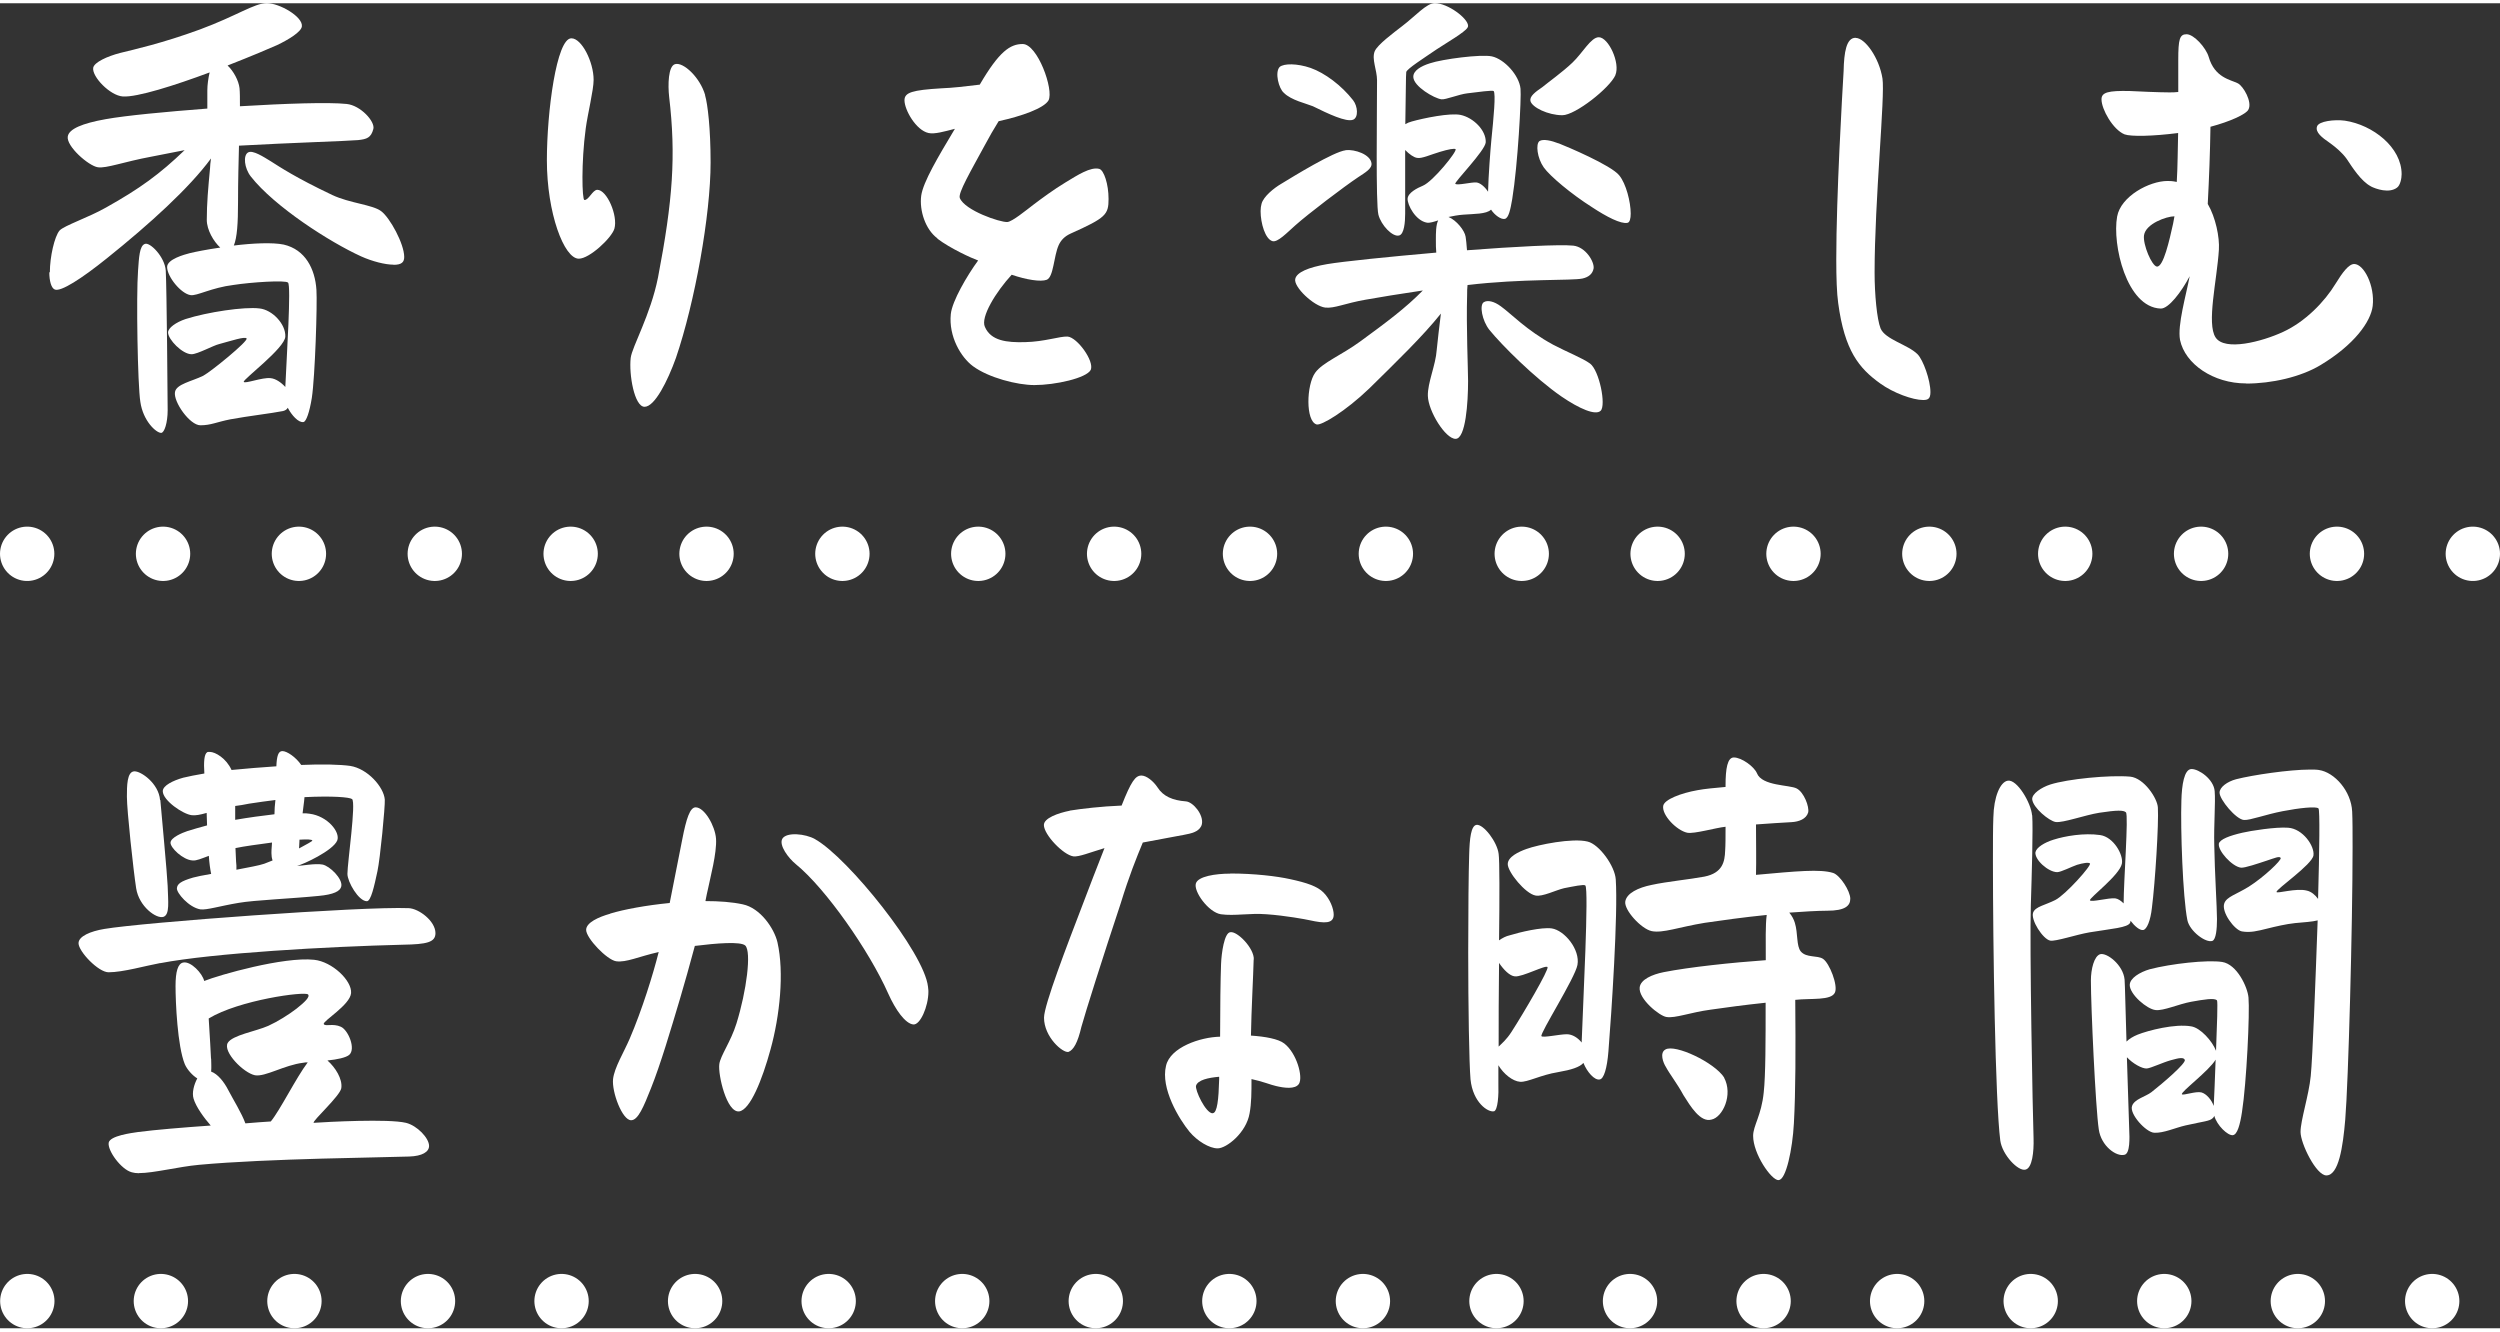
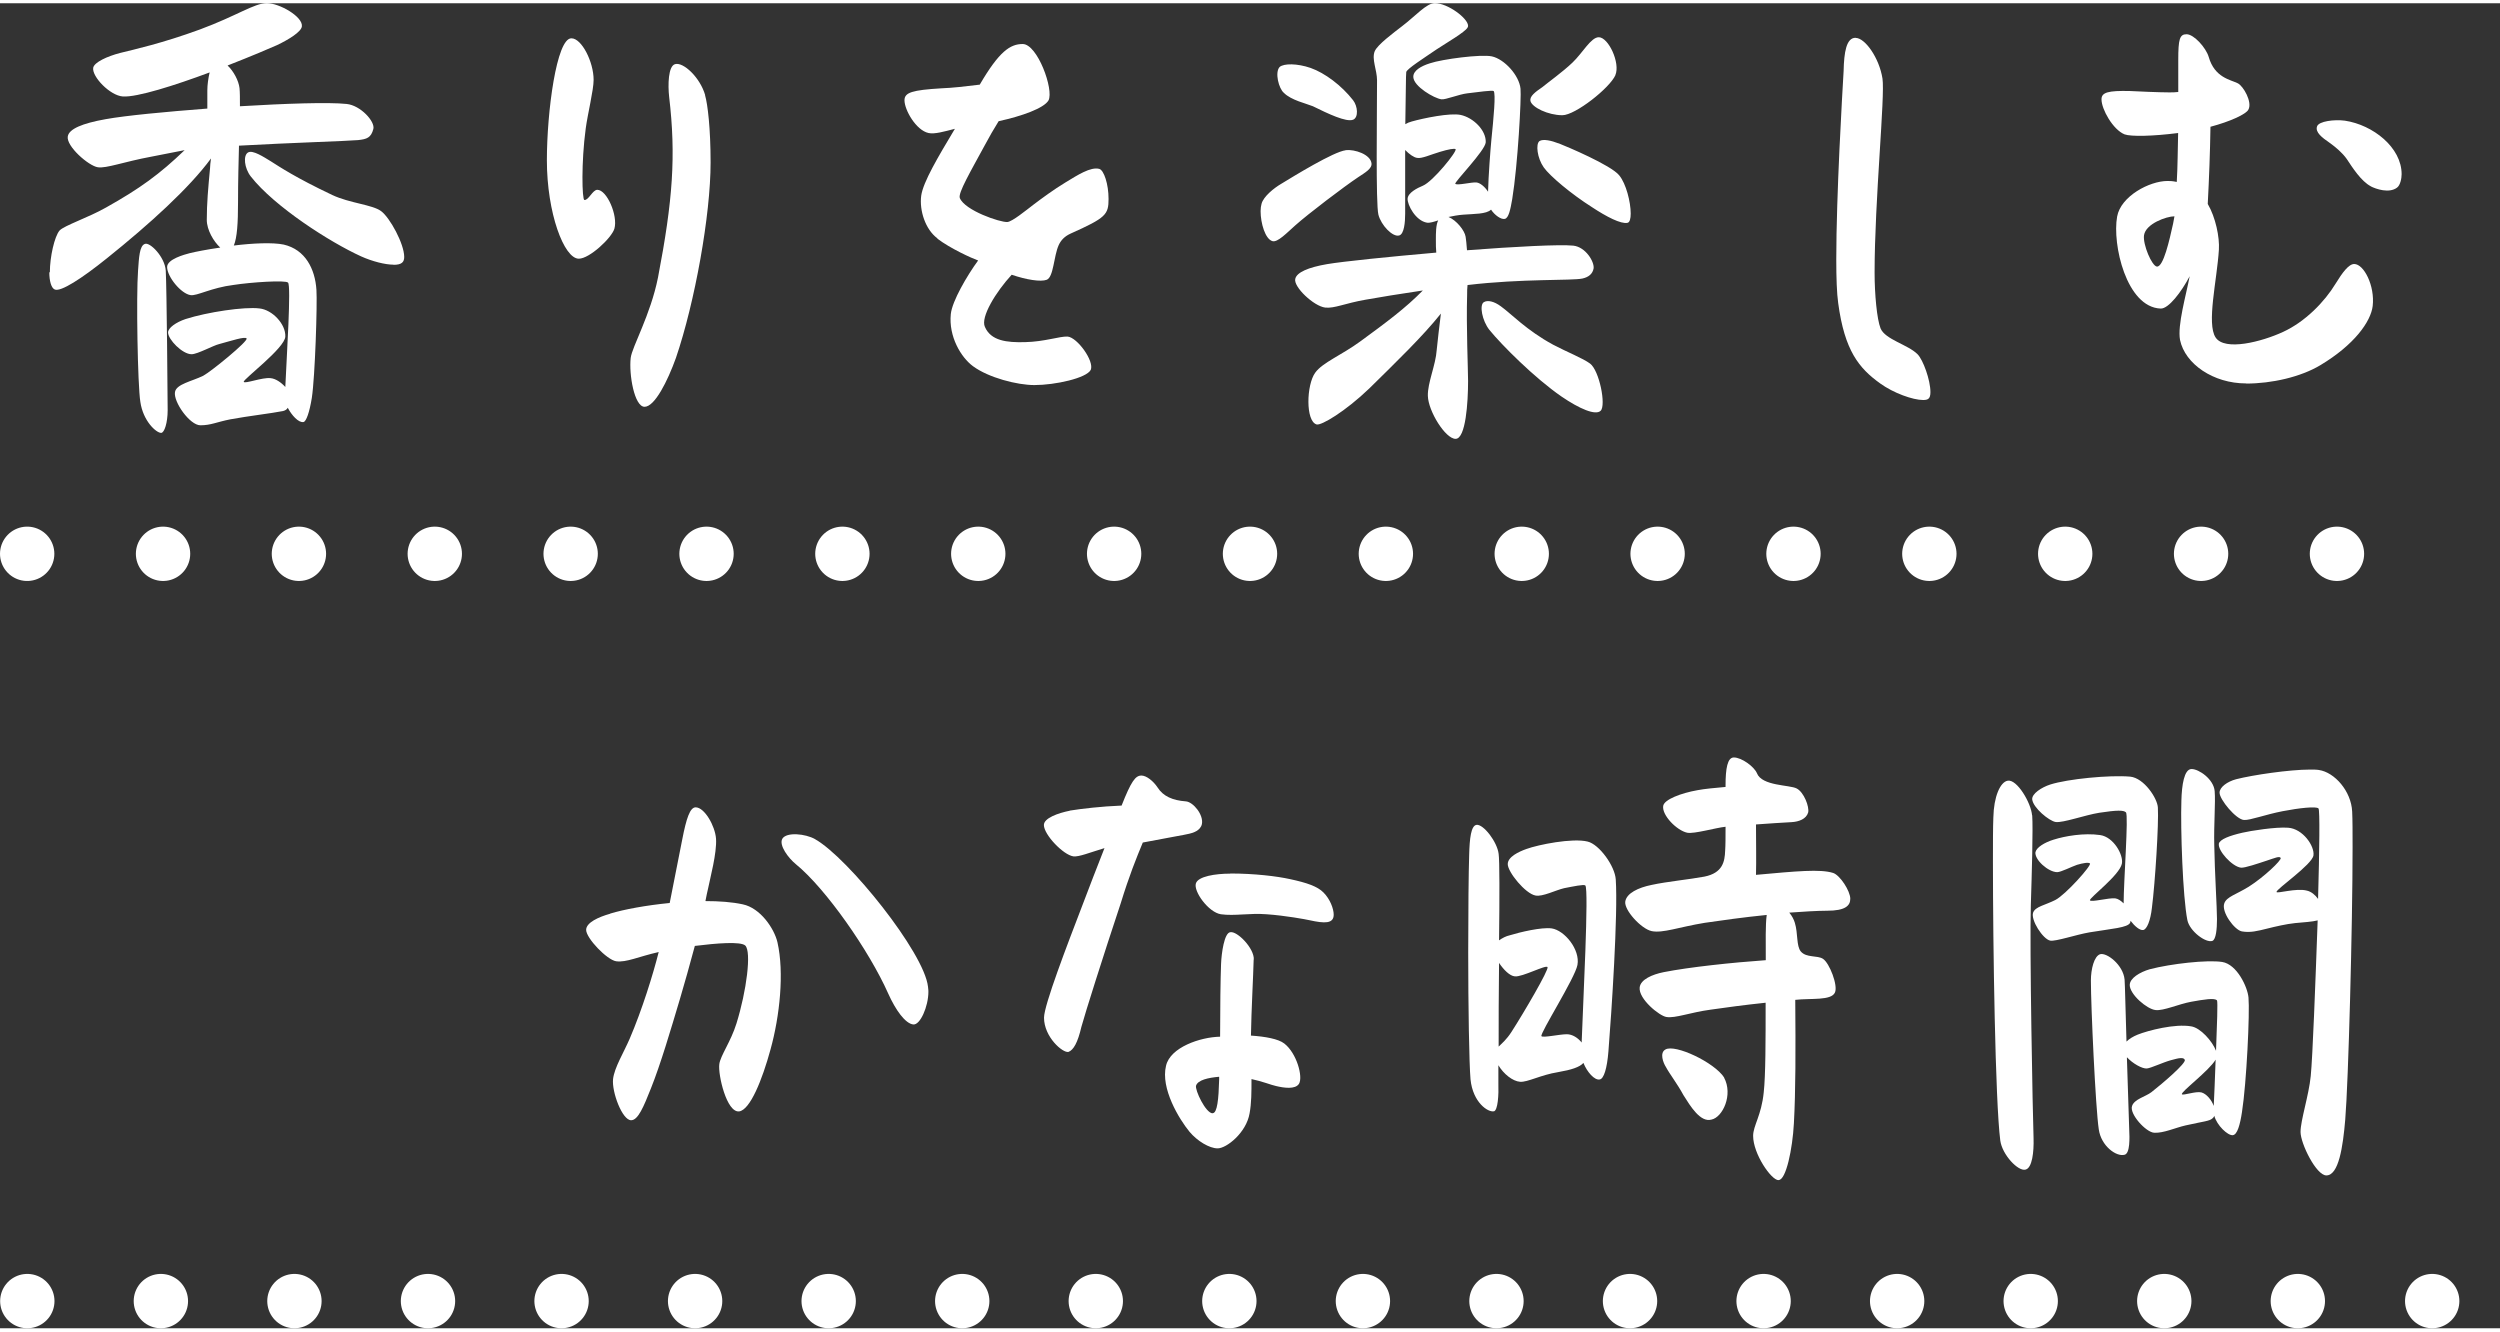
<svg xmlns="http://www.w3.org/2000/svg" width="184" height="98" viewBox="0 0 184 97.52">
  <rect x="0" y="0" width="184" height="97.52" fill="#333333" stroke="none" />
  <defs>
    <style>.cls-1{fill:#fff;}.cls-2{stroke-dasharray:0 0 0 9.83;}.cls-2,.cls-3,.cls-4{fill:none;stroke:#fff;stroke-linecap:round;stroke-linejoin:round;stroke-width:4px;}.cls-3{stroke-dasharray:0 0 0 10;}</style>
  </defs>
  <g id="image">
    <g>
      <g>
        <path class="cls-1" d="m3.67,19.79c0-1.12.34-2.62.71-3.06.34-.37,2.11-.95,3.43-1.7,2.48-1.39,3.94-2.45,5.78-4.22l-2.45.48c-2,.37-3.33.88-3.94.78-.68-.1-2.35-1.56-2.21-2.28.1-.54,1.05-.95,2.79-1.26,1.5-.27,4.39-.54,7.48-.78v-1.33c0-.41.07-.92.17-1.33-2.55.95-5.34,1.84-6.39,1.77-.95-.07-2.28-1.46-2.18-2.11.07-.41,1.05-.85,1.97-1.09,1.09-.27,3.09-.71,5.88-1.73,2.75-1.02,4.01-1.94,4.93-1.94s2.65.99,2.58,1.7c-.03.41-.99.99-1.83,1.39-.44.2-1.9.82-3.64,1.5.44.41.82,1.12.88,1.67.03.31.03.75.03,1.33,3.33-.2,6.53-.31,7.85-.17,1.02.1,2.11,1.29,1.97,1.84-.17.65-.48.75-1.12.82-.75.07-5.03.2-8.77.41-.03,1.19-.07,2.58-.07,4.15s-.07,2.62-.31,3.2c1.39-.17,2.86-.24,3.67-.07,1.6.37,2.31,1.8,2.41,3.33.07,1.02-.1,6.39-.34,7.96-.17,1.05-.41,1.73-.61,1.77-.37.07-.88-.51-1.16-1.05-.07.14-.2.2-.34.24-.85.17-2.58.37-3.88.61-1.02.2-1.43.44-2.21.44s-2-1.73-1.87-2.45c.1-.58,1.22-.78,2.07-1.19.58-.31,3.33-2.55,3.2-2.75-.1-.17-1.12.17-2.01.41-.44.1-1.6.75-2.04.75-.68,0-1.73-1.09-1.73-1.6,0-.34.58-.75,1.29-.99,1.6-.51,4.32-.92,5.44-.78.95.1,1.94,1.16,1.9,2.07-.03.85-3.13,3.16-3.06,3.33.07.17,1.36-.34,1.97-.27.37.03.78.31,1.09.65.1-2.28.44-7.45.2-7.68-.17-.2-2.72-.03-4.01.17-1.63.2-2.69.82-3.16.75-.71-.1-1.73-1.36-1.73-2.07,0-.58,1.29-.92,1.67-1.02.41-.1,1.26-.27,2.24-.41-.48-.44-.99-1.29-.99-2.04,0-1.22.1-2.31.24-3.81,0-.14.03-.44.07-.71-1.6,2.18-4.52,4.83-7.65,7.34-1.9,1.53-3.4,2.48-3.84,2.31-.27-.1-.41-.65-.41-1.26Zm8.19,11.83c-.37,0-1.33-.88-1.53-2.28-.2-1.22-.31-7.82-.17-9.66.07-.95.1-1.84.51-1.97.37-.14,1.46.95,1.53,1.97.07,1.22.14,9.62.14,10.27,0,.92-.24,1.67-.48,1.67Zm17.1-12.38c-.61,0-1.56-.24-2.38-.61-2.31-1.05-6.39-3.67-8.12-5.88-.48-.61-.58-1.56-.2-1.77.34-.2,1.16.34,1.67.65.65.41,1.8,1.19,4.52,2.48,1.29.61,2.96.71,3.6,1.19.65.48,1.7,2.41,1.7,3.37,0,.37-.17.58-.78.58Z" />
        <path class="cls-1" d="m42.06,2.58c.75,0,1.63,1.73,1.63,3.06,0,.75-.44,2.52-.58,3.57-.34,2.52-.27,5.24-.1,5.27.31.03.61-.75.95-.75.71,0,1.53,1.9,1.26,2.86-.2.68-1.83,2.21-2.62,2.21-1.09,0-2.35-3.37-2.35-7.24,0-3.57.71-8.98,1.8-8.98Zm9.83,4.18c.2.68.41,2.48.41,4.96,0,3.88-1.16,10.3-2.55,14.38-.61,1.7-1.56,3.6-2.31,3.6s-1.16-2.38-1.02-3.6c.1-.82,1.46-3.16,2.01-5.92,1.09-5.68,1.33-8.94.82-13.29-.1-.88-.07-2.28.44-2.41.61-.17,1.84.99,2.21,2.28Z" />
        <path class="cls-1" d="m68.99,17.3c-.88-.65-1.33-2.04-1.19-3.13.14-1.02,1.26-2.89,2.48-4.93-.78.2-1.5.41-1.94.31-.92-.2-1.77-1.7-1.77-2.41,0-.58.58-.75,2.72-.88.82-.03,1.77-.14,2.82-.27,1.43-2.45,2.24-2.99,3.16-2.99,1.09,0,2.31,3.37,1.9,4.15-.34.58-1.97,1.16-3.67,1.53-.34.54-.71,1.19-1.02,1.77-1.05,1.94-1.97,3.5-1.84,3.88.37.92,2.96,1.8,3.5,1.77.37-.03,1.36-.85,1.94-1.29s1.46-1.09,2.35-1.63,1.84-1.16,2.48-.99c.34.1.68,1.12.68,2.21,0,1.16-.2,1.39-2.79,2.55-.44.2-.71.48-.88.85-.37.82-.37,2.35-.88,2.55-.44.17-1.5,0-2.58-.37-1.16,1.26-2.31,3.13-1.97,3.84.44,1.02,1.6,1.16,2.96,1.12,1.43-.03,2.55-.44,3.13-.41.71.07,1.97,1.8,1.7,2.45-.31.61-2.62,1.12-4.15,1.12-1.26,0-3.37-.54-4.52-1.39-.88-.65-1.8-2.18-1.63-3.84.1-.95,1.19-2.82,2.01-3.94-.48-.17-2.04-.88-2.99-1.6Z" />
        <path class="cls-1" d="m99.04,10.81c.68-.07,1.8.31,1.9.95.07.41-.48.71-.99,1.05-1.02.68-3.67,2.69-4.62,3.54-.61.54-1.29,1.26-1.67,1.16-.54-.14-.88-1.33-.88-2.21,0-.2.03-.41.07-.54.14-.54.92-1.16,1.43-1.46.95-.58,3.88-2.38,4.76-2.48Zm-2.58-6.05c1.05.37,2.28,1.29,3.13,2.38.34.44.41,1.26,0,1.43-.51.2-1.84-.44-2.96-.99-.48-.2-1.6-.44-2.14-.99-.37-.31-.68-1.5-.31-1.9.31-.27,1.29-.27,2.28.07Zm9.25,13.6c-.03-.27-.03-.61-.03-.99,0-.44,0-1.05.17-1.39-.31.1-.61.2-.82.17-.85-.14-1.46-1.33-1.43-1.77s.71-.78,1.12-.95c.75-.31,2.55-2.55,2.41-2.69-.07-.07-.51,0-1.16.2-.68.2-1.33.51-1.67.44-.24-.03-.58-.27-.88-.58v4.69c0,.61-.07,1.5-.44,1.6-.48.14-1.33-.75-1.53-1.53-.2-.82-.1-7.34-.1-9.89,0-.75-.41-1.56-.17-2.14.2-.48,1.39-1.36,2.01-1.84.99-.75,1.8-1.7,2.41-1.7.95,0,2.45,1.12,2.45,1.67,0,.17-.2.34-.68.68-.34.24-1.02.65-1.63,1.05-.95.65-2.18,1.43-2.24,1.67-.03.1-.03,1.84-.07,3.84.17-.1.27-.14.48-.2.85-.24,2.82-.65,3.6-.48.92.2,1.87,1.12,1.84,2.01-.03.61-2.35,2.96-2.24,3.06.14.14,1.22-.14,1.56-.1.27.03.61.31.85.68.03-1.19.17-3.03.24-3.77.17-1.67.34-3.47.17-3.64-.07-.07-1.16.07-1.94.17-.61.07-1.6.48-1.9.44-.54-.07-2.04-.95-2.07-1.63-.03-.48.58-.82,1.22-1.02.92-.31,3.77-.68,4.56-.51.92.2,2.01,1.39,2.11,2.38.07.65-.2,5.61-.61,8.12-.14.82-.27,1.39-.54,1.46-.27.07-.75-.27-1.02-.68-.34.34-1.29.31-2.04.37-.41.03-.75.1-1.09.17.58.24,1.19.99,1.26,1.46.03.2.07.54.1.99,3.54-.27,6.83-.44,7.82-.34.92.1,1.56,1.19,1.5,1.67-.07.41-.37.65-.82.75-.75.17-4.45,0-8.46.48-.03.24-.03.48-.03.71-.07,2.35.07,5.54.07,6.36,0,1.56-.17,4.25-.92,4.25s-2.01-2.04-2.04-3.16c-.03-.95.58-2.28.65-3.37.07-.68.2-1.84.31-2.69-1.33,1.67-3.3,3.57-5.27,5.51-1.77,1.7-3.54,2.75-3.88,2.65-.82-.24-.75-2.92-.1-3.81.54-.75,1.94-1.29,3.33-2.31,1.9-1.39,3.33-2.45,4.59-3.74-1.6.24-3.3.51-4.22.68-1.53.27-2.28.65-2.96.58-.85-.1-2.35-1.53-2.21-2.11.1-.48.95-.85,2.35-1.09,1.19-.2,4.52-.54,8.06-.85Zm8.6,6.77c1.02.54,2.18.99,2.72,1.39.68.51,1.19,3.06.78,3.47-.37.37-1.56-.14-2.89-1.05-1.97-1.36-4.38-3.77-5.3-4.9-.54-.68-.75-1.84-.41-2.04.27-.17.75-.07,1.26.31.75.54,1.9,1.77,3.84,2.82Zm4.59-19.85c-.41.95-2.96,2.96-3.91,2.96-1.05,0-2.24-.58-2.35-1.05-.07-.34.34-.65.88-1.02.41-.34,1.5-1.12,2.21-1.8.75-.71,1.36-1.87,1.94-1.87.71,0,1.6,1.9,1.22,2.79Zm-4.18,5.03c.61.24,3.84,1.6,4.45,2.35.51.61.85,1.97.85,2.82,0,.37-.07.65-.24.68-.48.1-1.53-.44-2.62-1.16-1.5-.95-3.09-2.28-3.54-2.92-.48-.68-.61-1.73-.31-1.94.27-.17.88-.03,1.39.17Z" />
        <path class="cls-1" d="m136.58,2.55c.68,0,1.73,1.46,1.97,2.99.2,1.29-.58,8.98-.58,14.28,0,1.6.17,3.43.44,4.11.34.82,2.01,1.19,2.72,1.9.41.41.95,1.9.95,2.79,0,.51-.2.58-.54.58-.75,0-2.18-.51-3.16-1.22-1.56-1.12-2.62-2.41-3.09-5.92-.1-.71-.14-1.84-.14-3.2,0-4.73.44-12.17.54-13.87.03-1.39.2-2.45.88-2.45Z" />
        <path class="cls-1" d="m165.31,27.98c-2.41,0-4.49-1.43-4.86-3.2-.2-1.09.44-3.26.71-4.69-.61,1.16-1.56,2.41-2.14,2.38-2.52-.1-3.57-4.73-3.2-6.77.27-1.5,2.38-2.62,3.71-2.62.17,0,.34,0,.68.07.07-1.16.07-2.48.1-3.6-1.87.24-3.47.27-3.94.1-.85-.34-1.7-1.84-1.7-2.58,0-.51.48-.65,2.11-.61.54.03,2.18.1,2.86.1.24,0,.44,0,.68-.03v-2.35c0-1.53.1-1.9.61-1.9.54,0,1.43.99,1.63,1.67.44,1.53,1.6,1.67,2.14,1.94.41.2,1.09,1.39.78,1.94-.17.34-1.36.88-2.79,1.26-.03,1.9-.1,3.77-.2,5.68.58.99.88,2.45.82,3.37-.14,2.24-.92,5.44-.24,6.46.68,1.02,3.4.31,4.96-.41,1.63-.75,3.06-2.21,3.88-3.57.48-.78.95-1.43,1.36-1.43.71,0,1.53,1.6,1.36,3.09-.14,1.16-1.36,2.86-3.84,4.35-1.46.88-3.6,1.36-5.47,1.36Zm-5.37-11.76c.03-.14.07-.34.1-.54-.58,0-2.11.54-2.24,1.39-.1.68.58,2.28.95,2.31.48.03.92-1.94,1.19-3.16Zm14.55-2.75c-.71-.37-1.36-1.39-1.77-2.01-.31-.44-.82-.88-1.26-1.19-.54-.37-1.09-.78-.92-1.22.14-.37,1.26-.51,2.04-.41,2.07.31,4.18,1.97,4.18,3.94,0,.31-.1.82-.34.99-.58.44-1.56.1-1.94-.1Z" />
-         <path class="cls-1" d="m11.8,70.64c-1.09.2-2.75.68-3.81.68-.75,0-2.21-1.53-2.21-2.14,0-.51.88-.88,1.9-1.05,2.82-.48,18.97-1.67,22.4-1.53.75.03,1.97.95,1.97,1.84,0,.68-.65.82-2.38.85-5.58.14-13.97.61-17.88,1.36Zm-1.56,15.47c-.2,0-.41-.03-.54-.07-.78-.2-1.8-1.6-1.7-2.18.1-.51,1.67-.71,2.14-.78,1.29-.17,3.37-.34,5.37-.48-.51-.58-1.09-1.39-1.26-1.97-.14-.44.03-1.05.27-1.5-.34-.2-.75-.65-.92-1.05-.54-1.33-.68-4.56-.68-5.75,0-1.05.17-1.67.58-1.73.54-.1,1.39.78,1.53,1.36,1.09-.44,5.85-1.8,8.09-1.56,1.33.14,2.79,1.53,2.72,2.45-.07.88-2.11,2.07-2.01,2.28.1.2.68-.07,1.26.2.54.24,1.12,1.63.61,2.07-.24.2-.88.34-1.6.41.58.51,1.12,1.36,1.02,2.04-.1.58-2.11,2.38-2.04,2.55,1.02-.07,5.51-.31,6.8,0,.82.2,1.7,1.12,1.7,1.7,0,.44-.51.75-1.46.78-1.63.07-10.4.14-15.47.61-1.53.14-3.33.61-4.42.61Zm1.56-27.47c.07.82.51,5.51.54,6.32.03,1.16.17,2.11-.31,2.28-.51.17-1.8-.75-2.01-2.11-.2-1.29-.68-5.71-.68-6.73,0-.78,0-1.84.54-1.87.48-.03,1.8.88,1.9,2.11Zm.75,3.13c.03-.37.85-.71,1.26-.85.44-.14.92-.27,1.43-.41,0-.31-.03-.61-.03-.92-.48.14-.82.2-1.09.17-.65-.07-2.14-1.09-2.14-1.77,0-.41.75-.78,1.5-.99.41-.1.92-.2,1.56-.31-.03-.41-.03-.78,0-1.05s.1-.44.2-.51c.03-.03.1-.03.2-.03.41,0,1.22.48,1.6,1.33,1.05-.1,2.21-.2,3.3-.27.03-.75.14-1.12.44-1.12.34,0,.99.44,1.39,1.02,1.56-.07,2.89-.03,3.6.07,1.29.2,2.48,1.56,2.55,2.48.03.51-.34,4.35-.54,5.27-.24,1.12-.48,2.21-.78,2.21-.61,0-1.43-1.43-1.43-2.01,0-.82.65-5.27.34-5.51-.2-.14-1.46-.24-3.5-.14-.03.41-.1.78-.14,1.19.2,0,.37,0,.51.03,1.33.17,2.28,1.36,2.04,1.97-.31.75-2.52,1.77-2.96,1.87.34,0,1.33-.2,1.87-.1s1.5,1.05,1.39,1.6c-.07.37-.58.61-1.67.71-2.01.2-4.73.31-5.88.51-1.43.24-2.35.54-2.82.48-.85-.14-1.77-1.22-1.73-1.56.03-.31.27-.51,1.19-.78.24-.07.75-.17,1.33-.27-.07-.34-.14-.82-.17-1.33-.54.2-.92.37-1.19.34-.71-.03-1.67-.95-1.63-1.33Zm2.99,15.91c0,.24.03.61,0,.95.48.17.95.75,1.26,1.36.37.71.99,1.7,1.26,2.45.71-.07,1.36-.1,1.87-.14.68-.82,1.87-3.23,2.72-4.35-.14,0-.2,0-.34.03-1.39.17-2.79,1.05-3.54.92-.85-.17-2.38-1.73-2.01-2.38.34-.58,2.07-.85,2.99-1.26.68-.31,1.5-.82,2.07-1.26.61-.48,1.02-.88.85-1.05-.24-.24-5.07.41-7.31,1.77.07,1.22.17,2.69.17,2.96Zm1.77-18.6v1.02c.99-.17,2.01-.31,2.89-.41,0-.34.03-.68.07-1.05-.61.07-1.26.17-1.94.27-.37.07-.71.14-1.02.17Zm.1,4.69c.88-.17,1.67-.31,2.04-.44.17-.07.37-.14.61-.24-.03-.1-.07-.24-.07-.37-.03-.2,0-.54.03-.95-1.02.14-2.04.27-2.69.41.03.48.03.92.07,1.29v.31Zm4.59-1.56c.58-.31.99-.54.99-.58-.03-.1-.41-.1-.95-.07v.07c0,.2-.03.37-.03.58Z" />
        <path class="cls-1" d="m44.91,67c1.02-.31,2.65-.61,4.38-.78.37-1.87.75-3.81.92-4.66.31-1.6.58-2.38.99-2.38.65,0,1.43,1.36,1.5,2.31.07,1.05-.44,2.92-.58,3.64-.07.31-.14.61-.2.95,1.02,0,1.97.07,2.75.24,1.29.27,2.31,1.77,2.55,2.79.51,2.24.17,5.44-.51,7.89-.61,2.24-1.5,4.45-2.31,4.56-.92.1-1.56-2.69-1.46-3.47.07-.61.85-1.67,1.26-2.99.75-2.41,1.12-5.3.65-5.75-.34-.31-2.11-.17-3.71.03-.37,1.39-.75,2.72-1.09,3.88-.68,2.28-1.43,4.83-2.14,6.6-.54,1.36-.95,2.35-1.46,2.35-.65,0-1.43-2.07-1.33-3.03.1-.85.78-1.94,1.22-2.96.92-2.14,1.73-4.76,2.14-6.39-1.5.34-2.38.78-3.13.68-.68-.1-2.21-1.7-2.21-2.31,0-.54.92-.95,1.77-1.19Zm15.09-5.47c2.41,1.36,8.02,8.33,8.3,10.85.03.24.03.31.03.37,0,1.09-.61,2.48-1.12,2.41-.58-.07-1.29-1.05-1.84-2.28-1.39-3.13-4.59-7.72-6.8-9.52-.54-.44-1.26-1.39-.99-1.87.31-.51,1.7-.37,2.41.03Z" />
        <path class="cls-1" d="m78.74,59.42c.88-.14,2.31-.31,3.81-.37.71-1.8,1.02-2.21,1.46-2.21.37,0,.88.41,1.19.88.41.65,1.12.95,2.07,1.02.54.03,1.33.99,1.19,1.67-.1.48-.65.65-.92.71-.24.07-2.01.37-3.43.65-.48,1.16-.99,2.41-1.63,4.49-1.29,3.88-2.62,8.09-2.89,9.08-.27,1.16-.58,1.7-.95,1.84-.41.1-1.8-1.09-1.8-2.52,0-.92,1.7-5.34,2.82-8.26.48-1.26,1.09-2.86,1.63-4.22-1.12.34-1.87.65-2.28.61-.75-.1-2.18-1.6-2.18-2.31,0-.51,1.05-.88,1.9-1.05Zm13.53,10.95c-.03,1.26-.17,3.71-.2,5.61,1.05.07,2.01.24,2.45.58.92.71,1.39,2.45,1.09,2.96-.27.44-1.12.31-1.7.17-.34-.07-.99-.34-1.8-.51,0,.95,0,1.77-.14,2.52-.24,1.43-1.7,2.58-2.35,2.58-.61,0-1.5-.54-2.07-1.22-.78-.95-2.14-3.2-1.73-4.86.31-1.36,2.52-2.11,3.98-2.14,0-2.11.03-4.28.07-5.34.03-.82.24-2.31.68-2.35.51-.1,1.77,1.19,1.73,2.01Zm-1.73-6.32c1.8,0,3.43.2,4.39.41,1.26.27,2.04.54,2.48.99.48.48.75,1.19.75,1.63,0,.68-.68.65-1.77.41-.31-.07-1.77-.34-3.16-.44-1.29-.1-2.35.14-3.37,0-.92-.14-2.04-1.7-1.84-2.28.17-.51,1.43-.71,2.52-.71Zm-1.29,17.64c.34,0,.44-1.02.48-2.48v-.2c-.82.07-1.56.24-1.7.65-.1.31.71,2.04,1.22,2.04Z" />
        <path class="cls-1" d="m109.96,81.55c-.44.1-1.56-.65-1.73-2.35-.1-1.12-.17-5.37-.17-9.35,0-3.06.03-5.95.07-7.14.03-1.26.14-2.18.54-2.24.51-.07,1.53,1.26,1.63,2.14.07.44.07,3.2.03,6.36.24-.17.51-.31.78-.37.78-.24,2.35-.61,3.09-.51.95.14,2.11,1.56,1.9,2.69-.17.95-2.79,5.07-2.65,5.24.1.14,1.33-.14,1.87-.14.41,0,.82.27,1.09.61.1-2.89.54-11.29.27-11.56-.1-.1-.88.07-1.56.2-.61.14-1.6.65-2.11.54-.75-.14-2.04-1.73-2.04-2.31,0-.54.82-.92,1.39-1.12.85-.31,3.37-.82,4.49-.54.85.2,2.01,1.8,2.07,2.79.17,2.52-.31,9.79-.54,12.65-.1,1.26-.34,2.04-.65,2.07-.37.07-.92-.54-1.19-1.22-.27.31-.88.51-1.87.68-1.26.2-2.24.75-2.79.71s-1.22-.58-1.6-1.22v1.33c.03.82-.03,2.01-.34,2.07Zm.37-10.91c-.03,2.21-.03,4.45-.03,6.15.24-.24.58-.51.95-1.09.92-1.43,2.75-4.56,2.65-4.76-.1-.2-1.87.75-2.41.68-.37-.03-.82-.48-1.16-.99Zm20.57,15.98c-.54,0-1.87-1.94-1.87-3.26,0-.75.61-1.5.78-3.2.14-1.22.14-3.94.14-6.6-1.6.17-2.86.34-4.04.51-1.5.2-2.62.65-3.26.54-.51-.07-2.07-1.33-1.97-2.18.07-.58.92-.95,1.77-1.12,1.87-.37,5.07-.71,7.51-.88,0-1.39-.03-2.58.07-3.33-1.7.17-3.4.41-4.56.58-1.9.31-3.09.78-3.91.61-.78-.17-2.04-1.56-1.94-2.18.1-.61.95-1.02,1.94-1.22,1.09-.24,2.82-.41,3.88-.61,1.36-.27,1.5-1.12,1.53-1.9.03-.41.03-1.05.03-1.77-.71.07-2.31.54-2.82.44-.78-.17-1.87-1.29-1.77-1.97.07-.48,1.33-.95,2.52-1.16.51-.1,1.29-.17,2.07-.24v-.1c0-1.26.14-2.07.61-2.07.58,0,1.5.68,1.7,1.16.37.95,2.41.85,2.92,1.12.54.27.95,1.36.85,1.77-.14.48-.68.68-1.22.71-.65.03-1.6.1-2.62.17,0,1.36.03,2.65,0,3.71,2.99-.27,4.73-.44,5.68-.14.51.17,1.26,1.33,1.26,1.9,0,.51-.37.88-1.7.88-.71,0-1.83.07-2.79.14.2.24.34.51.41.75.24.78.1,1.7.44,2.11.41.48,1.22.27,1.63.54.48.31,1.12,1.97.88,2.48-.27.61-1.77.41-2.92.54.03,3.71.03,6.7-.1,9.08-.1,1.9-.58,4.18-1.12,4.18Zm-4.01-7.55c.68,1.26-.1,2.92-.92,3.09-.82.24-1.56-.99-2.07-1.8-.44-.82-1.02-1.56-1.29-2.07-.2-.31-.48-1.05-.03-1.29.71-.41,3.6.95,4.32,2.07Z" />
        <path class="cls-1" d="m149.57,59.76c.07.99-.03,4.35-.1,6.6-.1,3.03.14,15.5.2,17.17.03,1.02-.1,2.18-.58,2.31-.54.17-1.73-1.09-1.87-2.14-.37-2.89-.54-14.31-.54-20.5,0-1.43,0-2.55.03-3.26.03-1.56.51-2.62,1.05-2.72.68-.14,1.73,1.63,1.8,2.55Zm.24,2.72c.07-.34.65-.71,1.33-.92.85-.27,2.24-.51,3.43-.34.99.14,1.73,1.46,1.6,2.11-.17.85-2.41,2.52-2.35,2.69.07.17,1.39-.2,1.87-.14.2.03.41.17.61.37,0-1.6.37-6.49.17-6.7-.17-.17-.65-.17-1.97.03-1.05.17-2.65.75-3.2.68-.48-.07-1.67-1.05-1.73-1.67-.03-.41.68-.88,1.33-1.09,1.29-.41,4.35-.71,5.88-.58,1.02.1,2.01,1.6,2.04,2.28.07,1.19-.2,5.51-.44,7.38-.1.92-.37,1.6-.65,1.63-.24.03-.61-.27-.92-.68l-.03.14c-.17.37-1.36.44-2.99.71-.99.17-2.48.68-2.89.61-.54-.1-1.46-1.53-1.26-2.07.17-.44.88-.54,1.63-.92s2.69-2.55,2.55-2.69c-.1-.1-.51-.03-.95.1-.41.14-1.19.54-1.46.54-.65,0-1.7-.92-1.6-1.5Zm6.73,15.13c.07,2.21.14,4.42.17,5.27.03.61.07,1.77-.34,1.87-.61.17-1.73-.65-1.9-1.87-.24-1.6-.58-9.08-.58-10.95,0-.85.24-1.8.68-1.94.48-.14,1.7.78,1.8,1.87.03.37.07,2.35.14,4.56.2-.2.48-.37.82-.51.78-.31,2.75-.82,3.94-.61.68.1,1.56,1.09,1.83,1.8.07-1.87.14-3.64.07-3.71-.17-.2-.95-.07-1.9.1-.92.17-2.04.68-2.62.61-.65-.07-1.9-1.16-1.9-1.84,0-.51.75-.95,1.46-1.16,1.56-.41,4.25-.71,5.34-.54,1.09.17,1.87,1.84,1.94,2.62.1,1.12-.14,6.26-.48,8.43-.14.92-.34,1.67-.68,1.7-.37.03-1.16-.71-1.36-1.43-.03.1-.07.14-.14.2-.24.2-.58.2-1.97.51-.75.17-1.63.58-2.31.54-.61-.03-1.84-1.39-1.63-1.97.17-.51.99-.68,1.43-1.02.78-.61,2.58-2.14,2.45-2.38-.1-.2-.41-.14-1.02.03-.61.17-1.46.58-1.77.61-.34.03-1.05-.37-1.46-.82Zm4.76-21.25c.54,0,1.63.75,1.7,1.63.07.85-.07,2.45-.03,3.98.03,1.97.2,4.59.2,5.44,0,.71-.07,1.5-.34,1.6-.48.17-1.67-.71-1.84-1.53-.34-1.7-.51-6.73-.44-8.81.03-1.12.2-2.31.75-2.31Zm1.63,24.82c.03-.75.1-2.07.14-3.43-.48.82-2.62,2.41-2.48,2.55.1.1,1.02-.24,1.43-.14.37.1.75.54.92,1.02Zm.37-19.31c.07-.34.82-.61,1.73-.82.58-.14,2.48-.44,3.37-.37,1.09.07,1.97,1.36,1.87,2.04-.1.68-2.75,2.48-2.72,2.69.03.14,1.46-.31,2.24-.1.31.07.61.31.82.61.1-3.6.14-6.56.03-6.66-.17-.17-1.43-.03-2.62.2-1.26.24-2.41.68-2.86.65-.58-.03-1.8-1.5-1.8-2.01,0-.41.58-.82,1.22-.99,1.22-.31,3.91-.71,5.44-.71.24,0,.48,0,.65.03,1.16.17,2.38,1.56,2.45,3.06.03.61.03,1.53.03,2.65,0,5.81-.31,17.27-.54,20.02-.17,2.01-.48,4.11-1.39,4.11-.75,0-1.9-2.35-1.9-3.2s.61-2.69.75-4.11c.14-1.39.34-6.7.51-11.46-.37.1-1.02.14-1.67.2-.65.07-1.39.24-2.07.41-.68.17-1.22.31-1.84.2-.54-.1-1.53-1.43-1.29-2.07.17-.48.88-.65,1.8-1.22,1.12-.71,2.41-1.94,2.35-2.11-.07-.17-.44,0-1.05.2-.61.2-1.6.54-1.87.51-.65-.07-1.73-1.26-1.63-1.77Z" />
      </g>
      <g>
        <line class="cls-4" x1="2" y1="40.52" x2="2" y2="40.52" />
        <line class="cls-3" x1="12" y1="40.52" x2="177" y2="40.52" />
-         <line class="cls-4" x1="182" y1="40.52" x2="182" y2="40.52" />
      </g>
      <g>
        <line class="cls-4" x1="2.01" y1="95.52" x2="2.01" y2="95.52" />
        <line class="cls-2" x1="11.84" y1="95.52" x2="174.09" y2="95.52" />
        <line class="cls-4" x1="179.01" y1="95.52" x2="179.01" y2="95.52" />
      </g>
    </g>
  </g>
</svg>